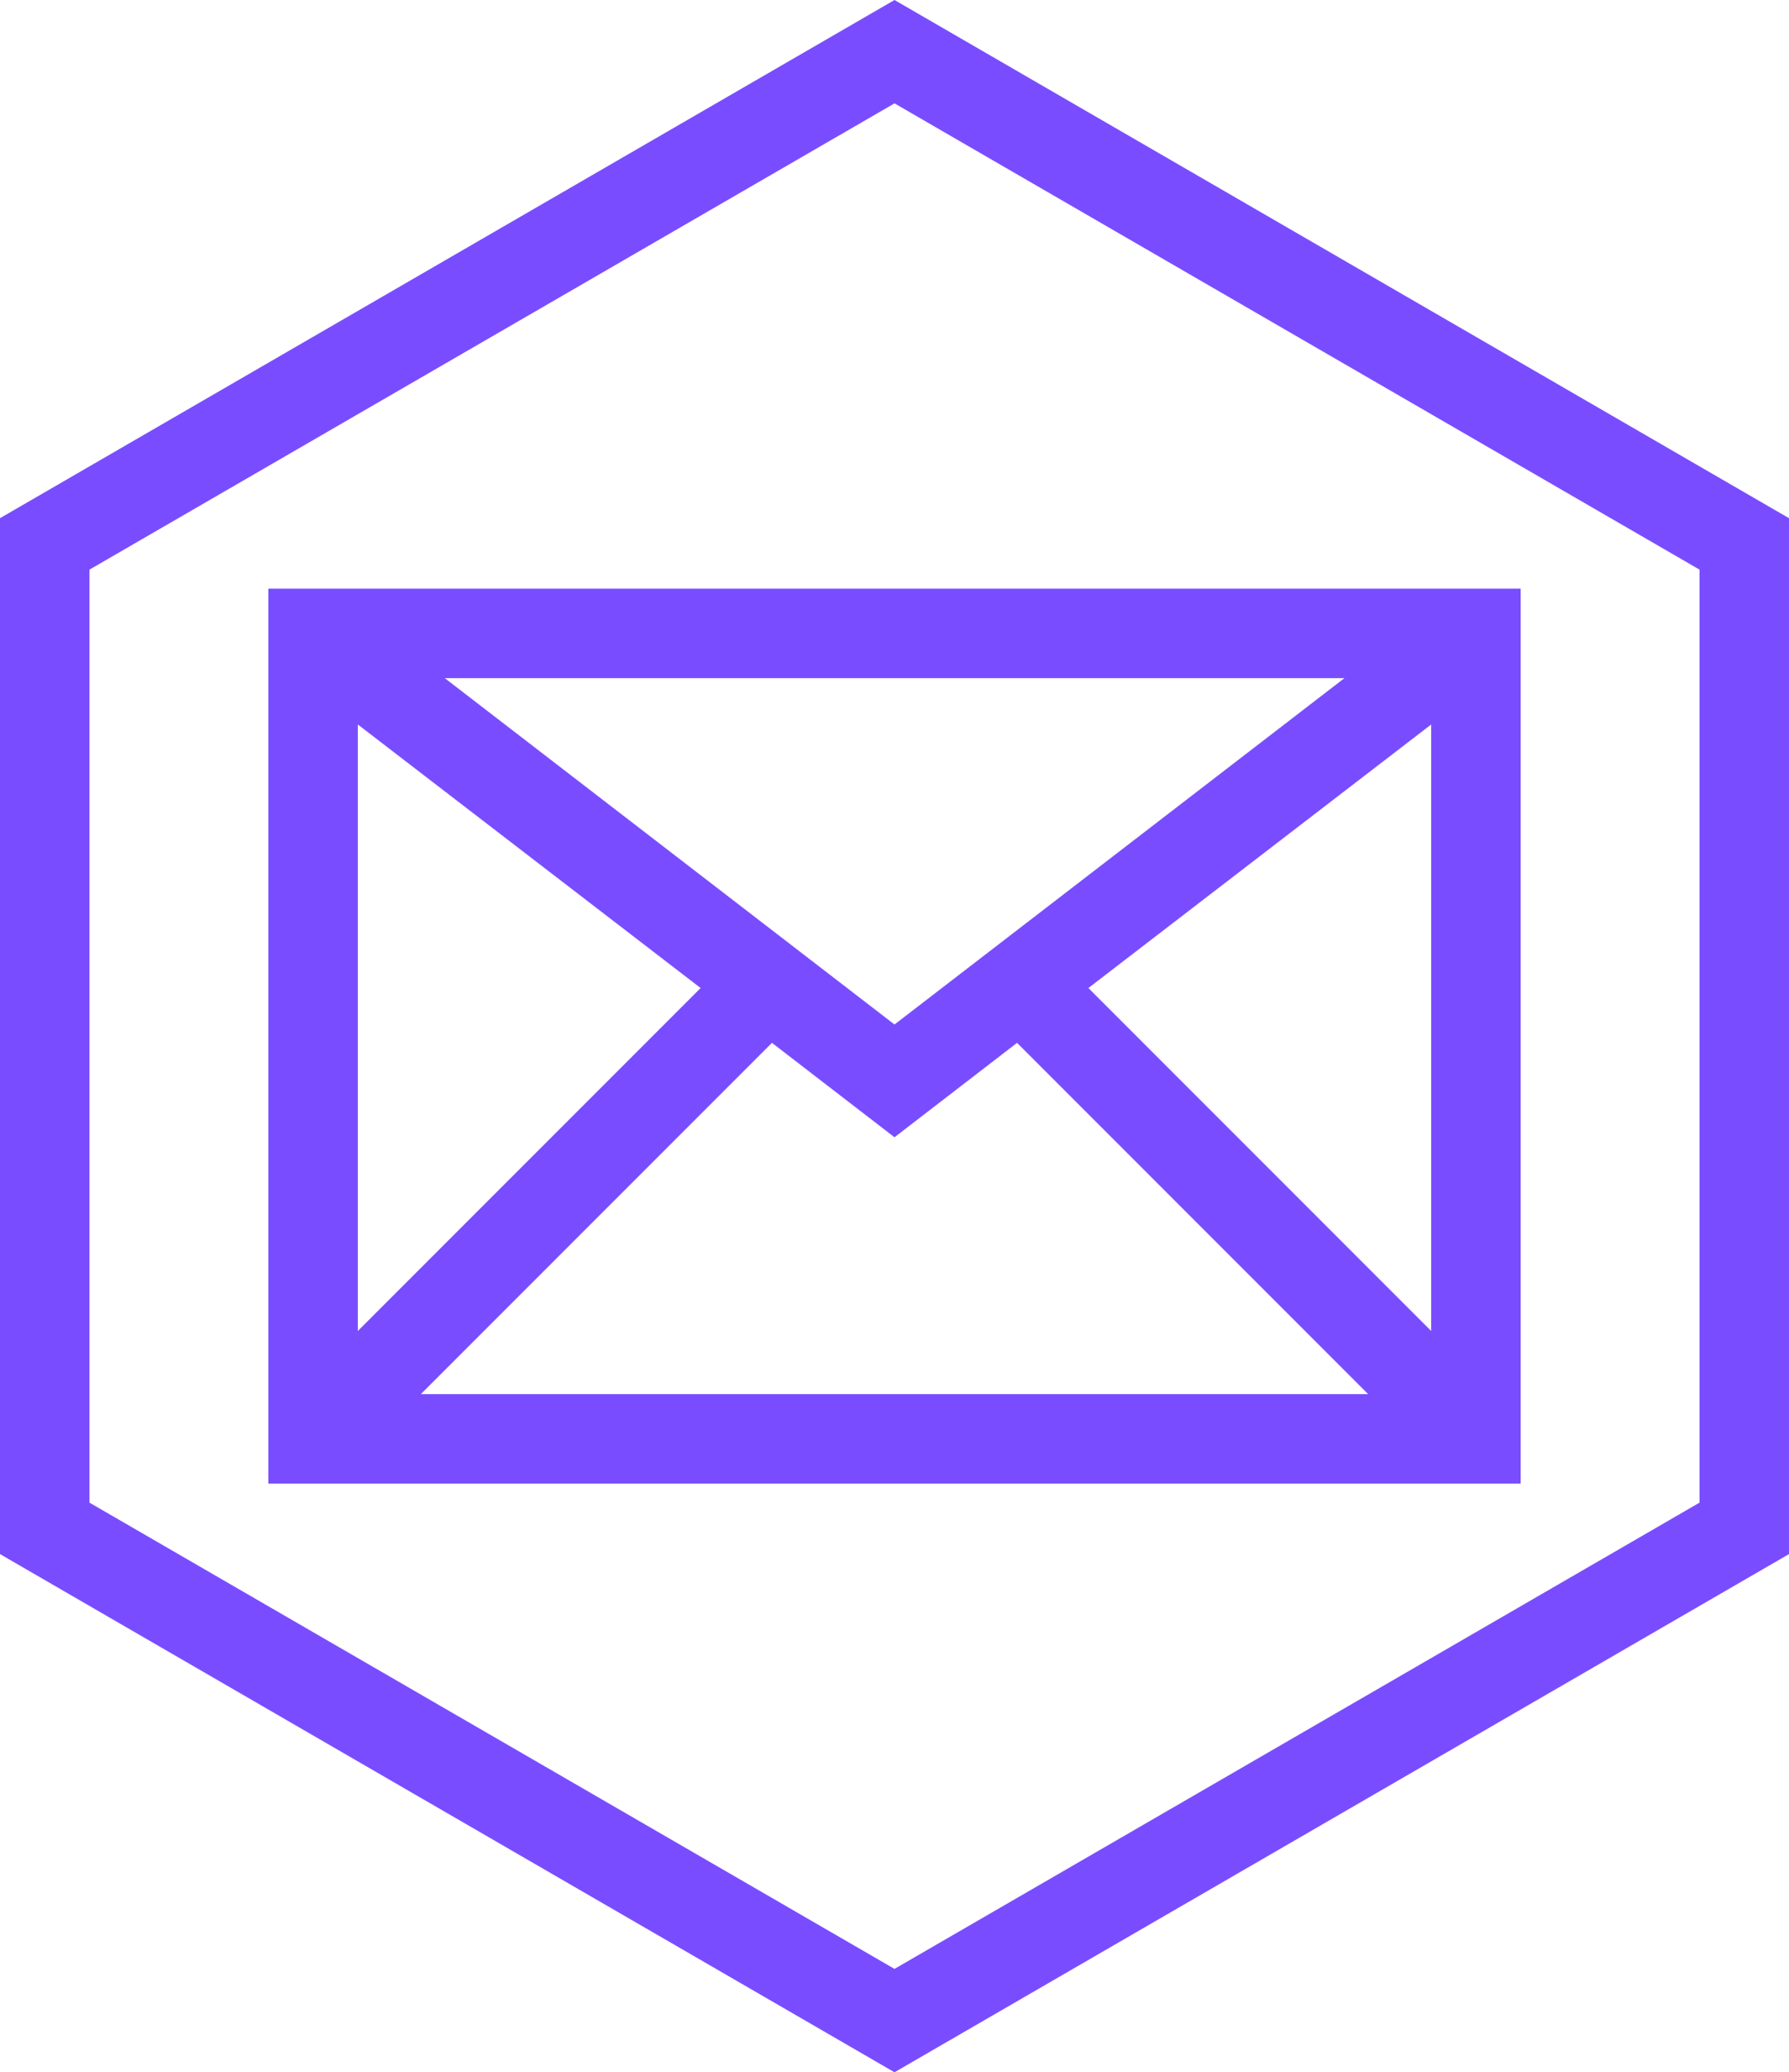
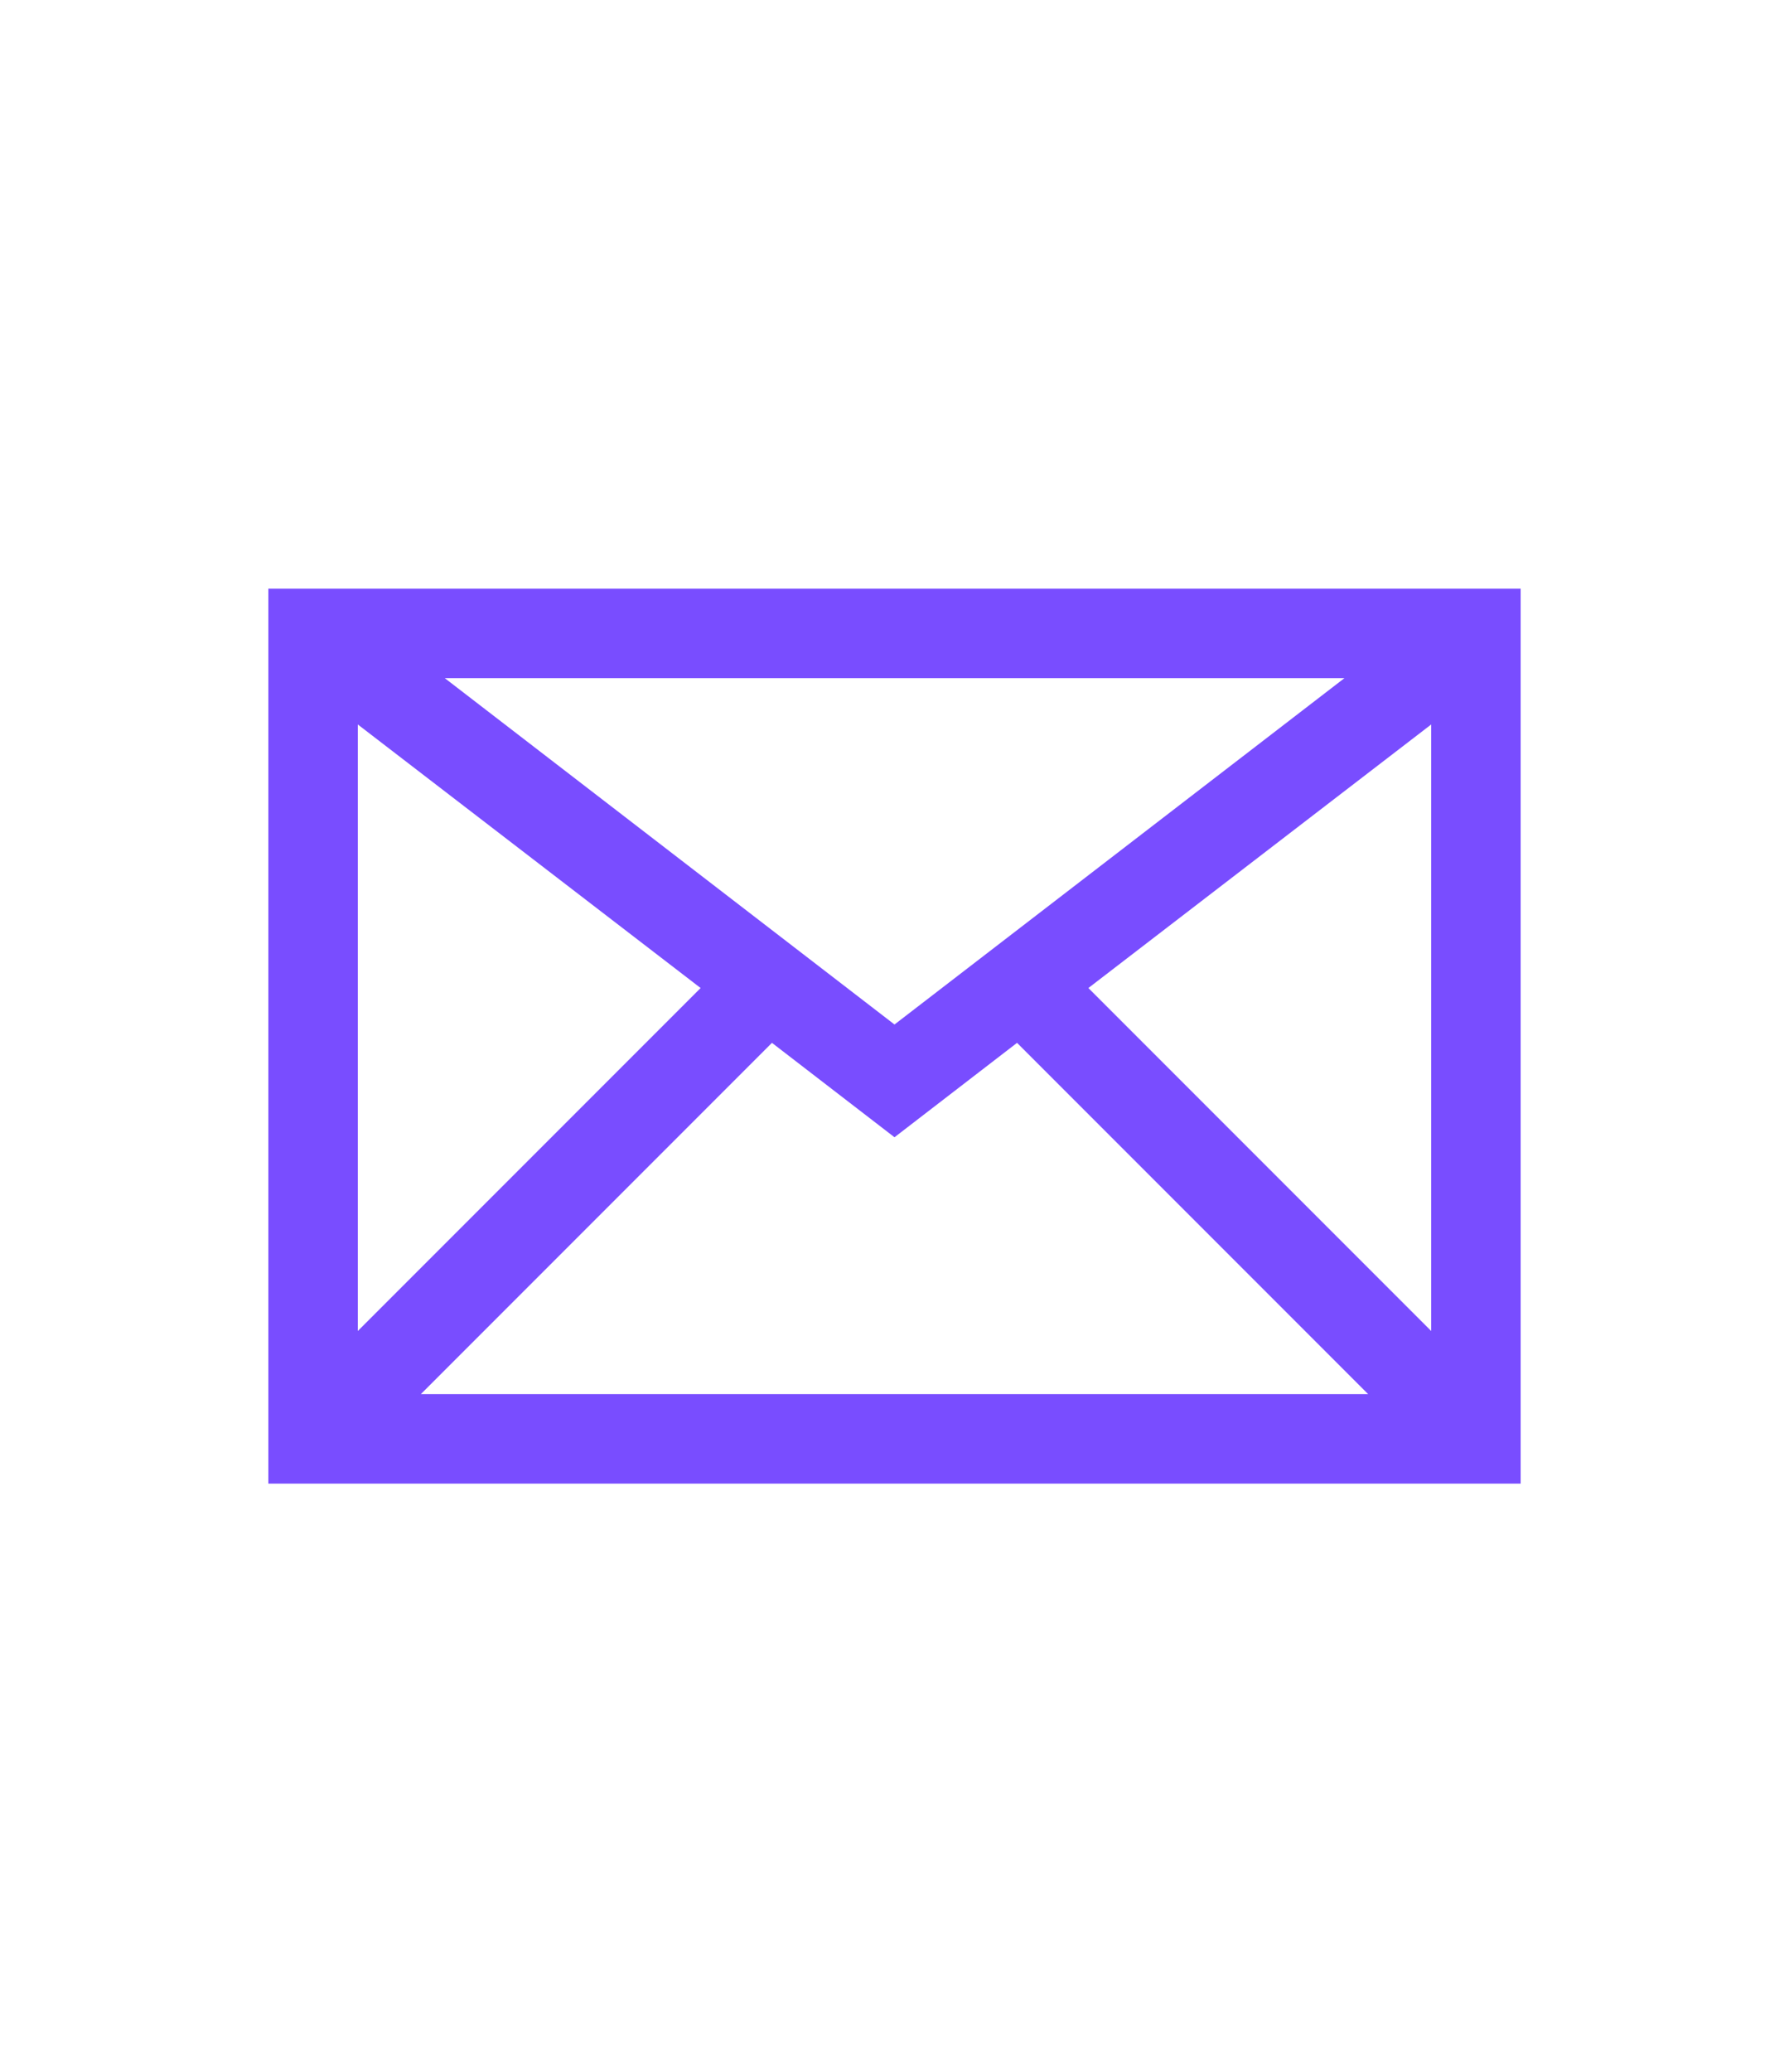
<svg xmlns="http://www.w3.org/2000/svg" viewBox="0 0 80 92.62">
  <defs>
    <style>.cls-1{fill:#794dff;}</style>
  </defs>
  <title>Asset 50</title>
  <g id="Layer_2" data-name="Layer 2">
    <g id="Layer_1-2" data-name="Layer 1">
-       <path class="cls-1" d="M40,0,0,23.16v46.3L40,92.62,80,69.46V23.16ZM76,67.16,40,88,4,67.16V25.46L40,4.62,76,25.46Z" />
      <path class="cls-1" d="M65.87,26.31H12v40H68v-40H65.87ZM64,59.49,48.67,44.16,64,32.38ZM16,32.38,31.33,44.16,16,59.49ZM40,45.79,19.89,30.31H60.12Zm-5.48.82L40,50.83l5.48-4.22,15.7,15.7H18.82Z" />
    </g>
  </g>
</svg>